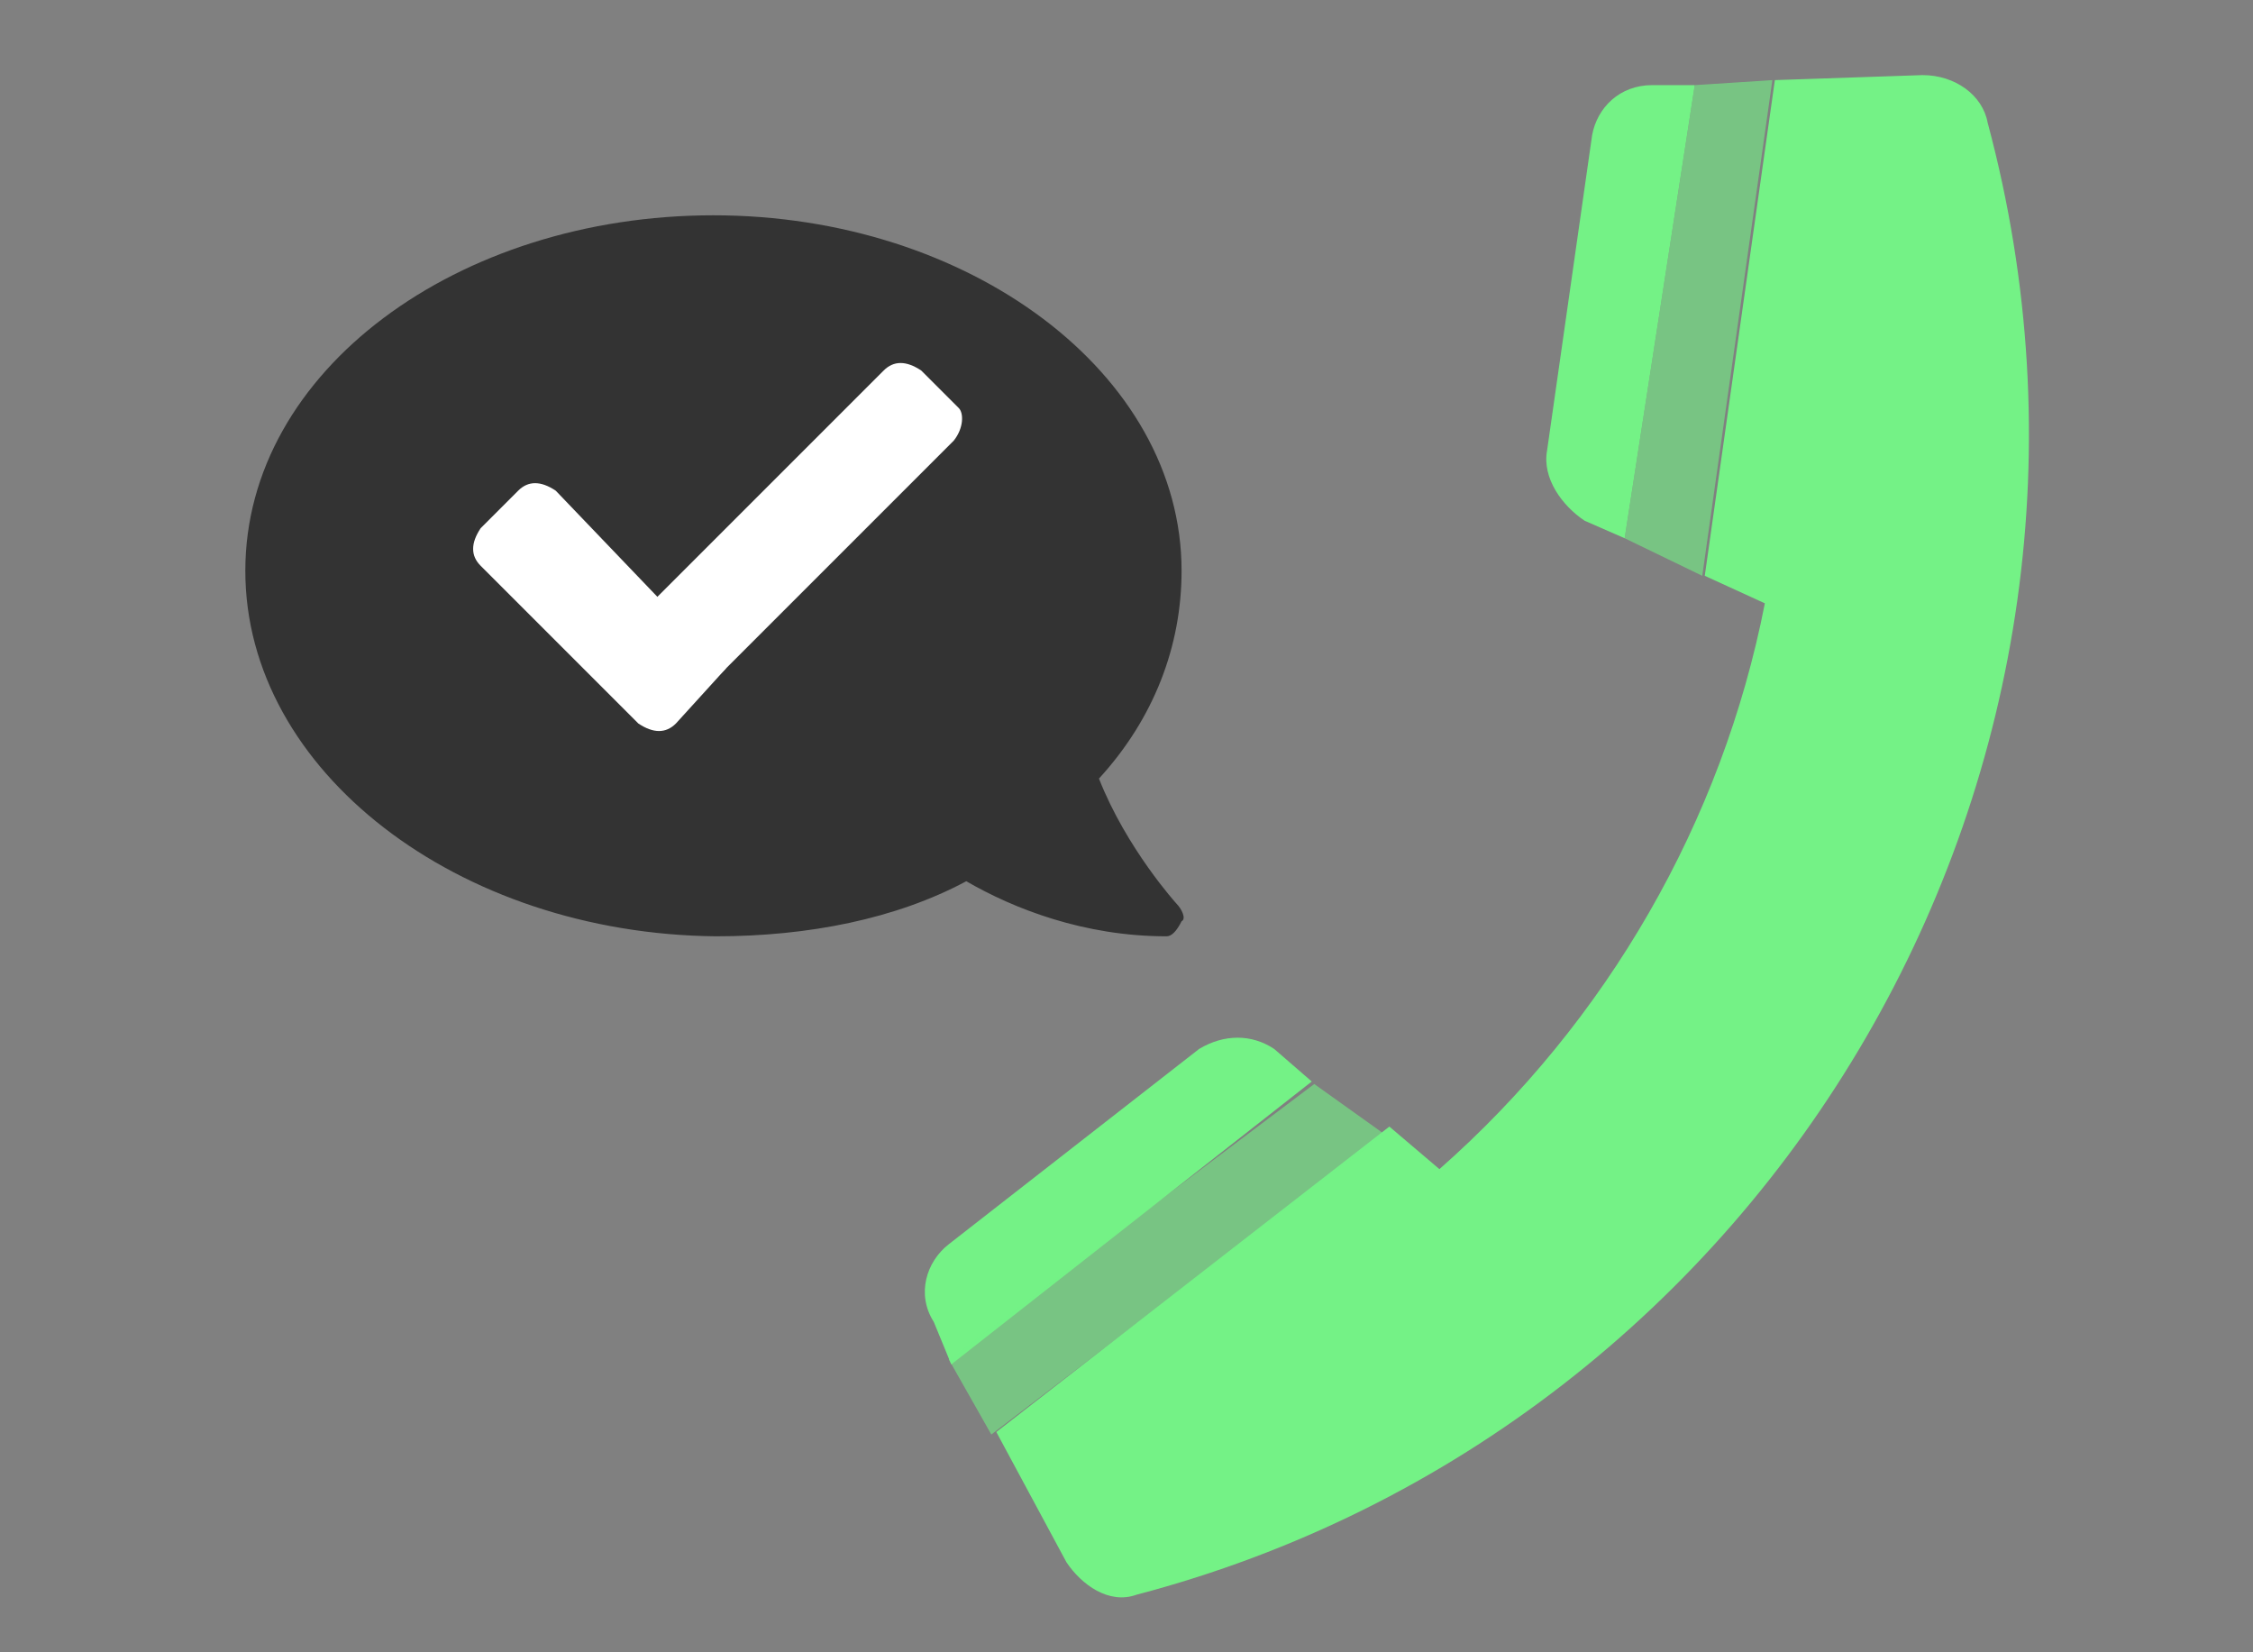
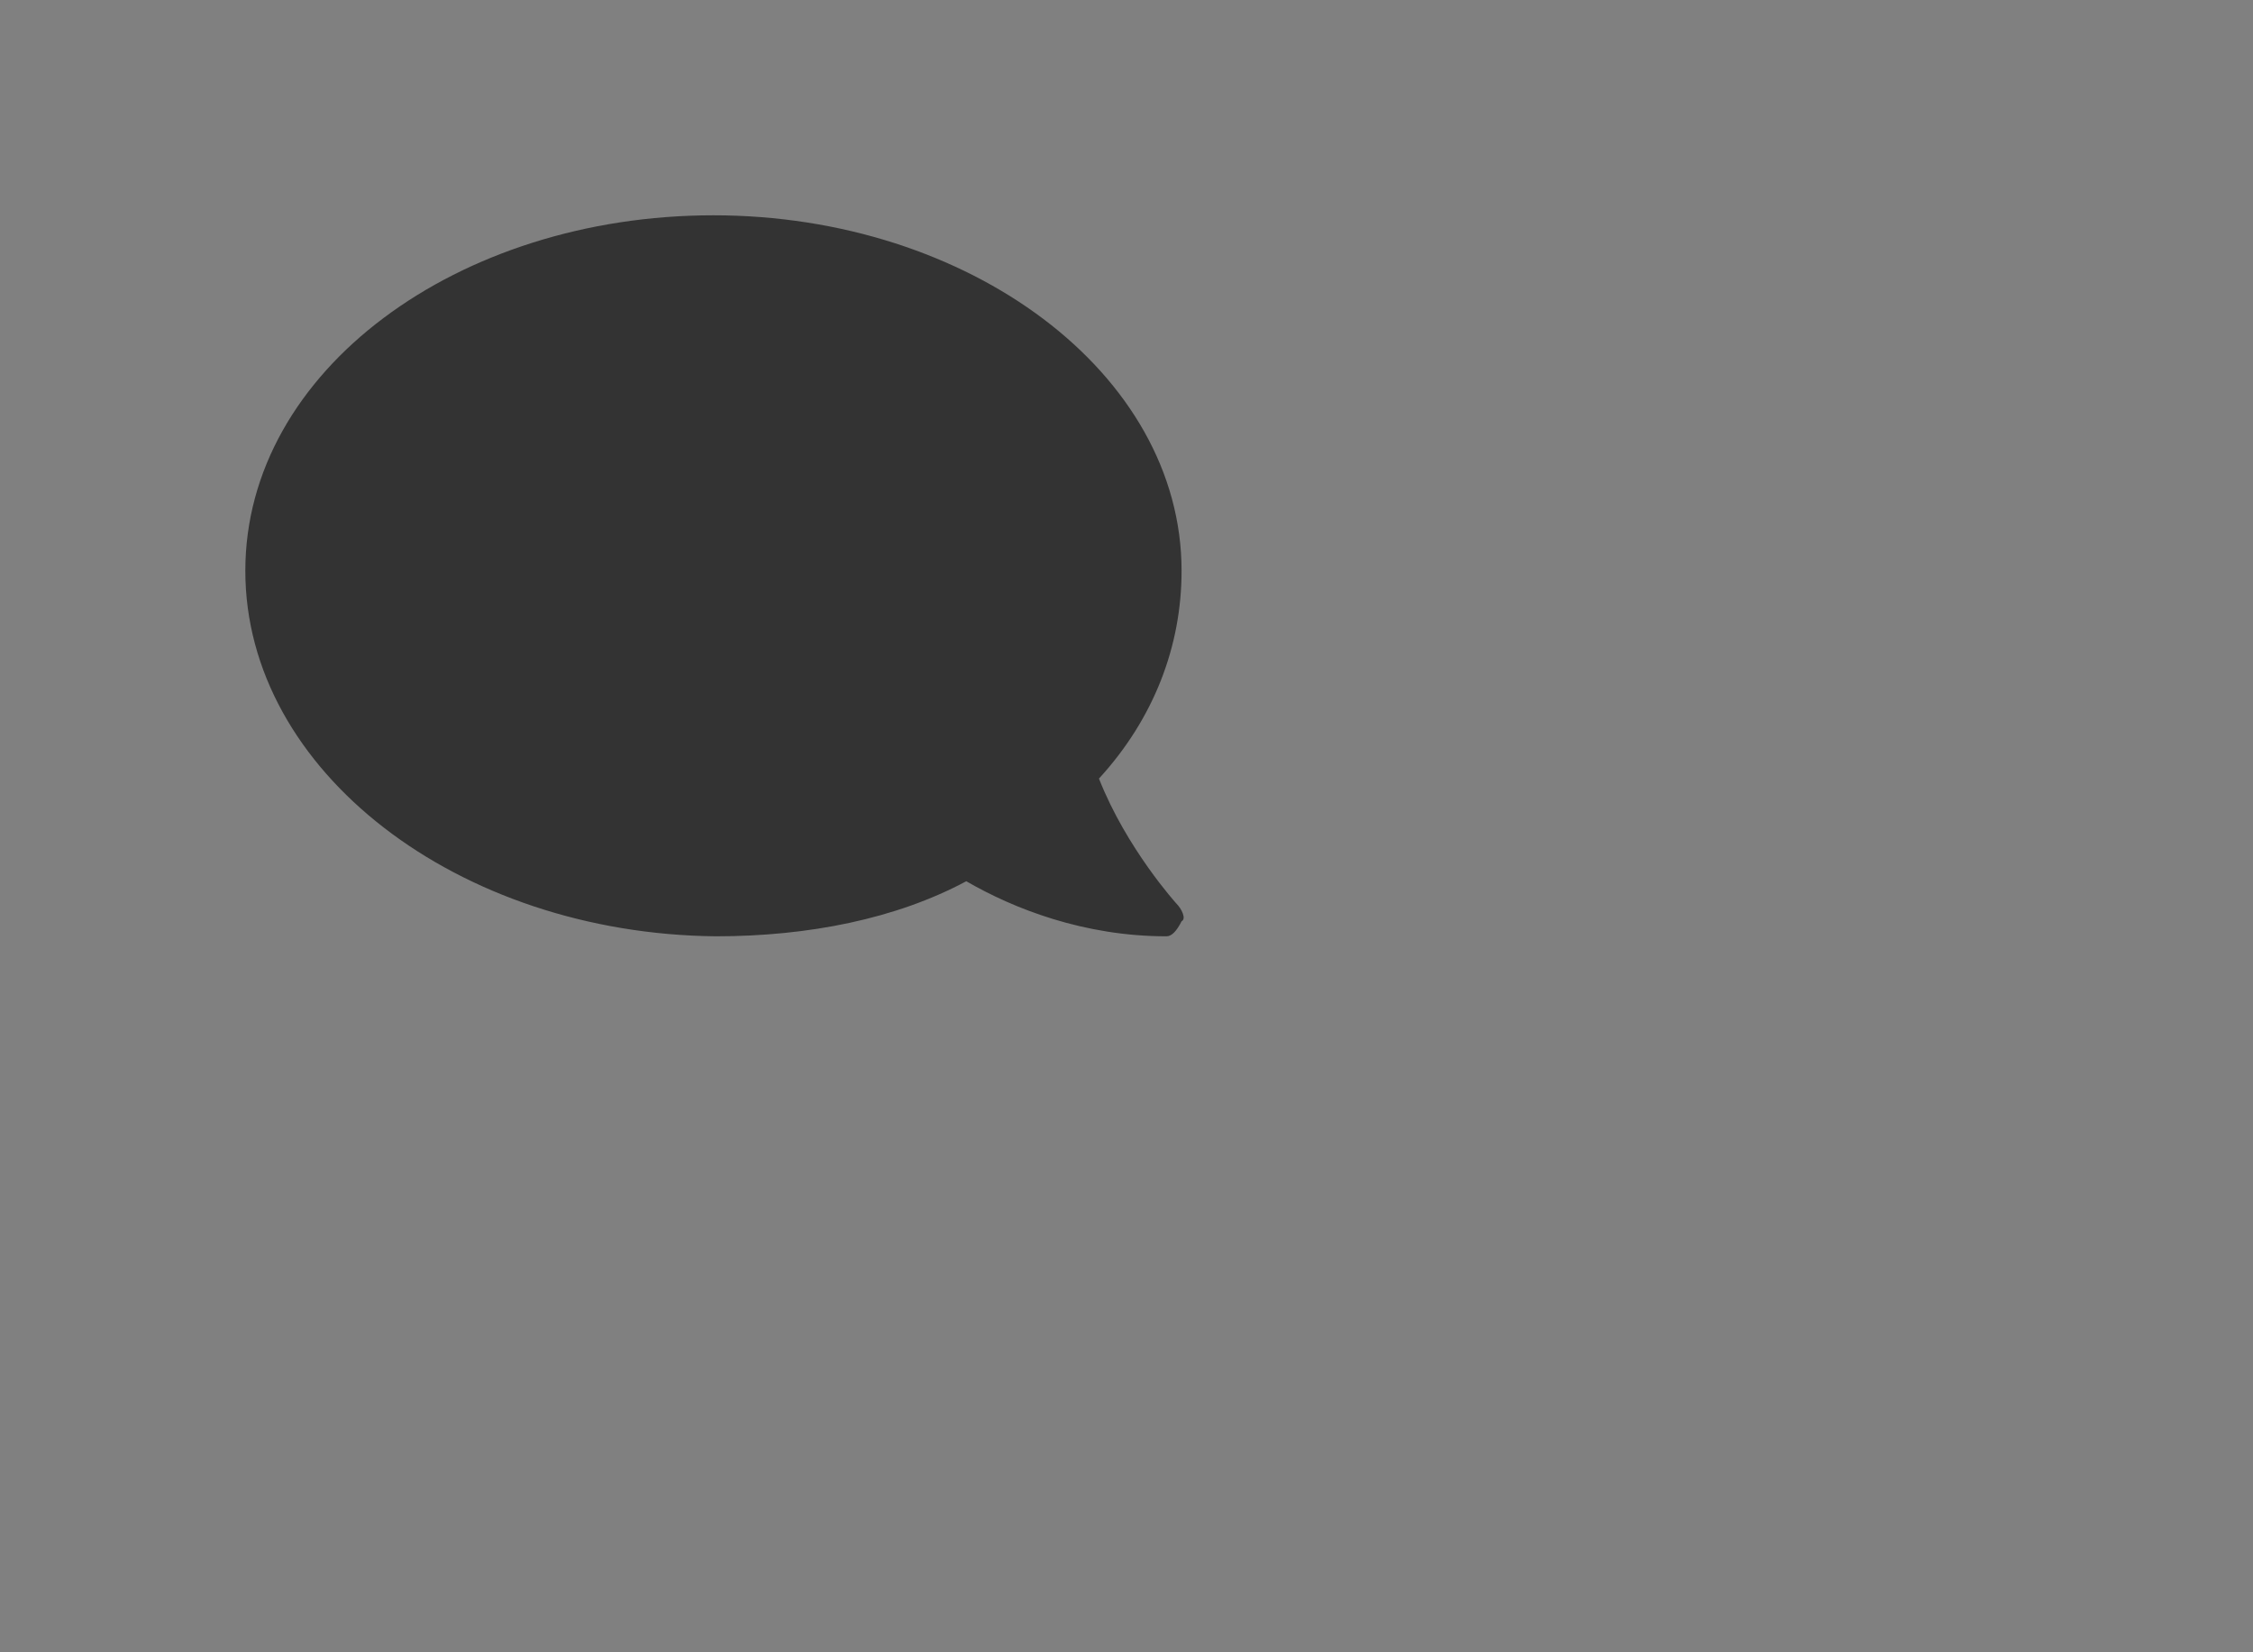
<svg xmlns="http://www.w3.org/2000/svg" version="1.1" id="Ebene_1" x="0px" y="0px" width="90px" height="66px" viewBox="0 0 90 66" style="enable-background:new 0 0 90 66;" xml:space="preserve">
  <rect x="0" y="0" width="90" height="66" fill="#808080" stroke="none" />
  <style type="text/css">
	.st0{fill:#74F286;}
	.st1{opacity:0.6;fill:#74F286;}
	.st2{fill:#333333;}
	.st3{fill:#FFFFFF;}
</style>
-   <path class="st0" d="M64.9,21.5l2.8-18.1H66c-1.3,0-2.2,0.9-2.4,2L61.8,18c-0.2,1.1,0.6,2.2,1.5,2.8L64.9,21.5z M50.9,41.9  c-0.9-0.6-2-0.6-3,0l-10,7.8c-0.9,0.7-1.3,2-0.6,3.1l0.7,1.7l14.4-11.3L50.9,41.9z M76.8,3l-5.9,0.2L68.1,23l2.4,1.1  c-1.7,8.7-6.3,16.7-13,22.6l-2-1.7L39.8,57.2l2.8,5.2c0.6,0.9,1.7,1.7,2.8,1.3c25.5-6.7,40.9-33.1,34-58.8C79.2,3.8,78.1,3,76.8,3  L76.8,3z" />
-   <path class="st1" d="M67.7,3.4l-2.8,18.1L68,23l2.8-19.8L67.7,3.4z M37.9,54.3l1.7,3l15.7-12l-2.8-2L37.9,54.3z" />
-   <path class="st2" d="M9.8,22.8c0-8,8.5-14.2,18.7-14.2s18.7,6.3,18.7,14.2c0,3-1.1,5.9-3.3,8.3c1.1,2.8,3.1,5,3.1,5  c0.2,0.2,0.4,0.6,0.2,0.7c-0.2,0.4-0.4,0.6-0.6,0.6c-3.3,0-6.1-1.1-8-2.2c-2.8,1.5-6.3,2.2-10,2.2C18.3,37.3,9.8,30.8,9.8,22.8z" />
+   <path class="st2" d="M9.8,22.8c0-8,8.5-14.2,18.7-14.2s18.7,6.3,18.7,14.2c0,3-1.1,5.9-3.3,8.3c1.1,2.8,3.1,5,3.1,5  c0.2,0.2,0.4,0.6,0.2,0.7c-0.2,0.4-0.4,0.6-0.6,0.6c-3.3,0-6.1-1.1-8-2.2c-2.8,1.5-6.3,2.2-10,2.2C18.3,37.3,9.8,30.8,9.8,22.8" />
  <g>
-     <path class="st3" d="M38.1,17.6l-9.3,9.3L26,24.1l9.3-9.3c0.4-0.4,0.9-0.4,1.5,0l0,0l0,0l1.5,1.5C38.5,16.5,38.5,17.1,38.1,17.6z" />
-     <path class="st3" d="M29,26.7l-2,2.2c-0.4,0.4-0.9,0.4-1.5,0l0,0l-6.3-6.3c-0.4-0.4-0.4-0.9,0-1.5l1.5-1.5c0.4-0.4,0.9-0.4,1.5,0   l0,0L29,26.7z" />
-   </g>
+     </g>
</svg>